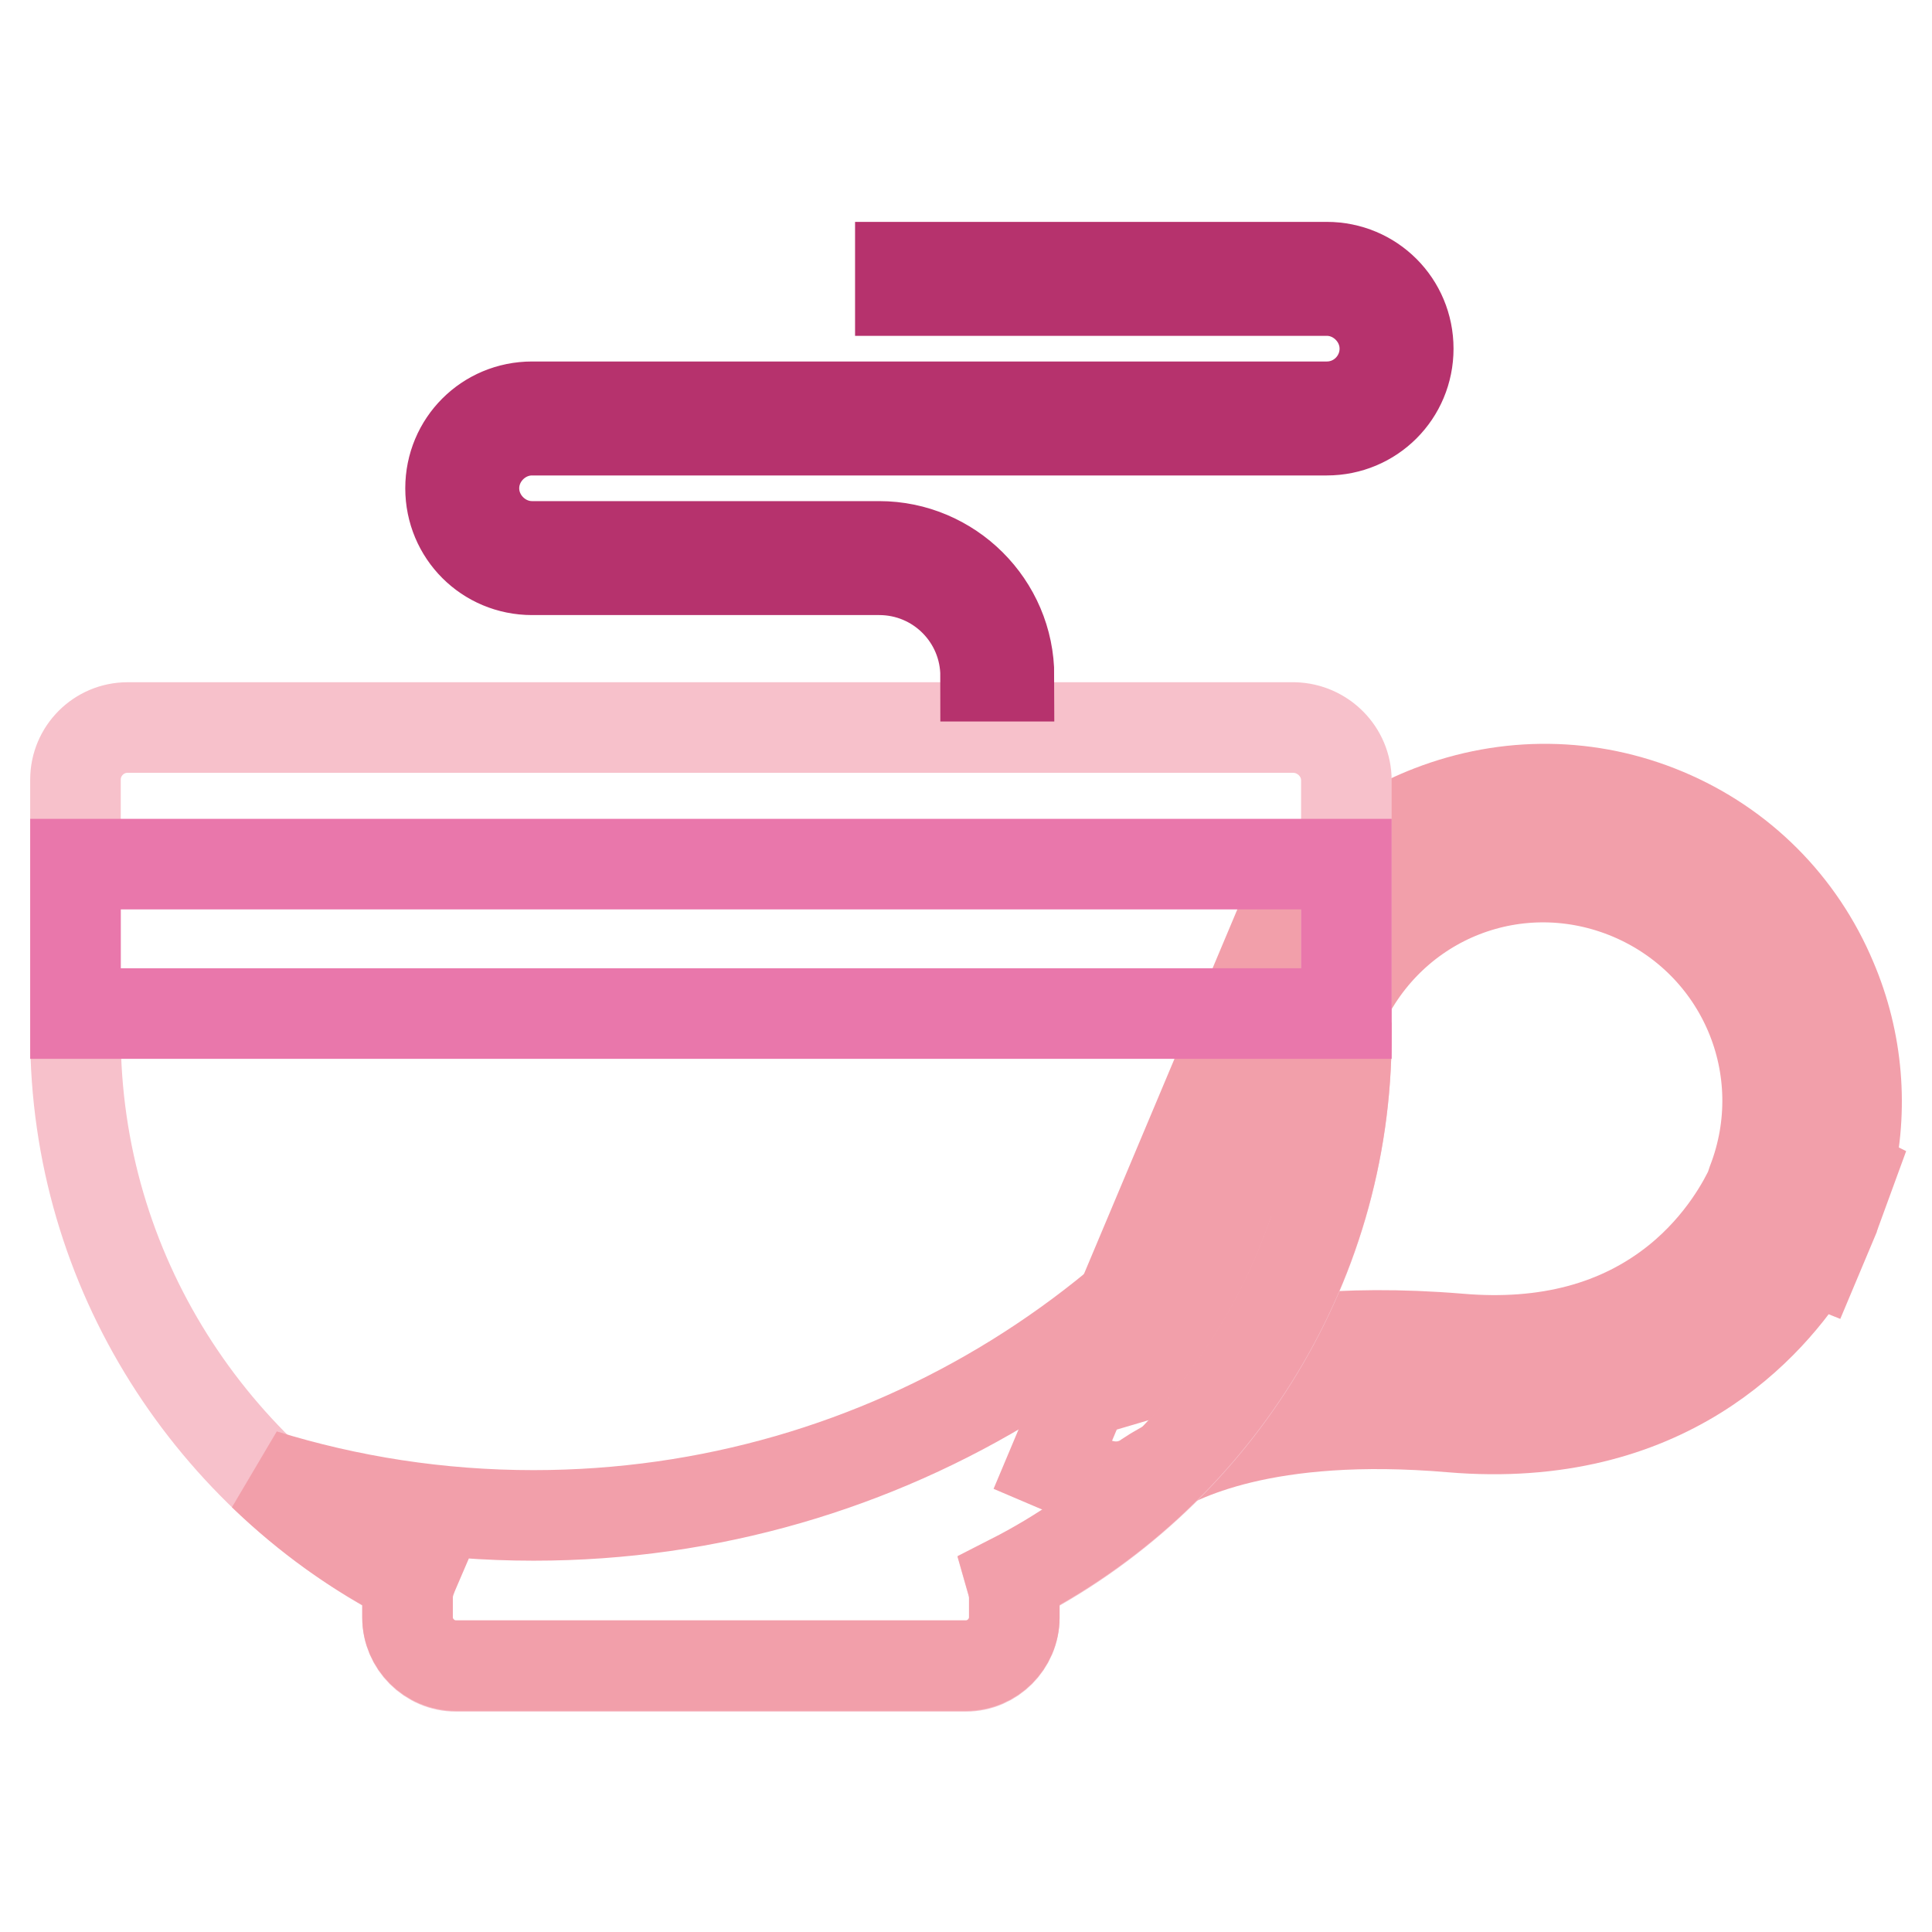
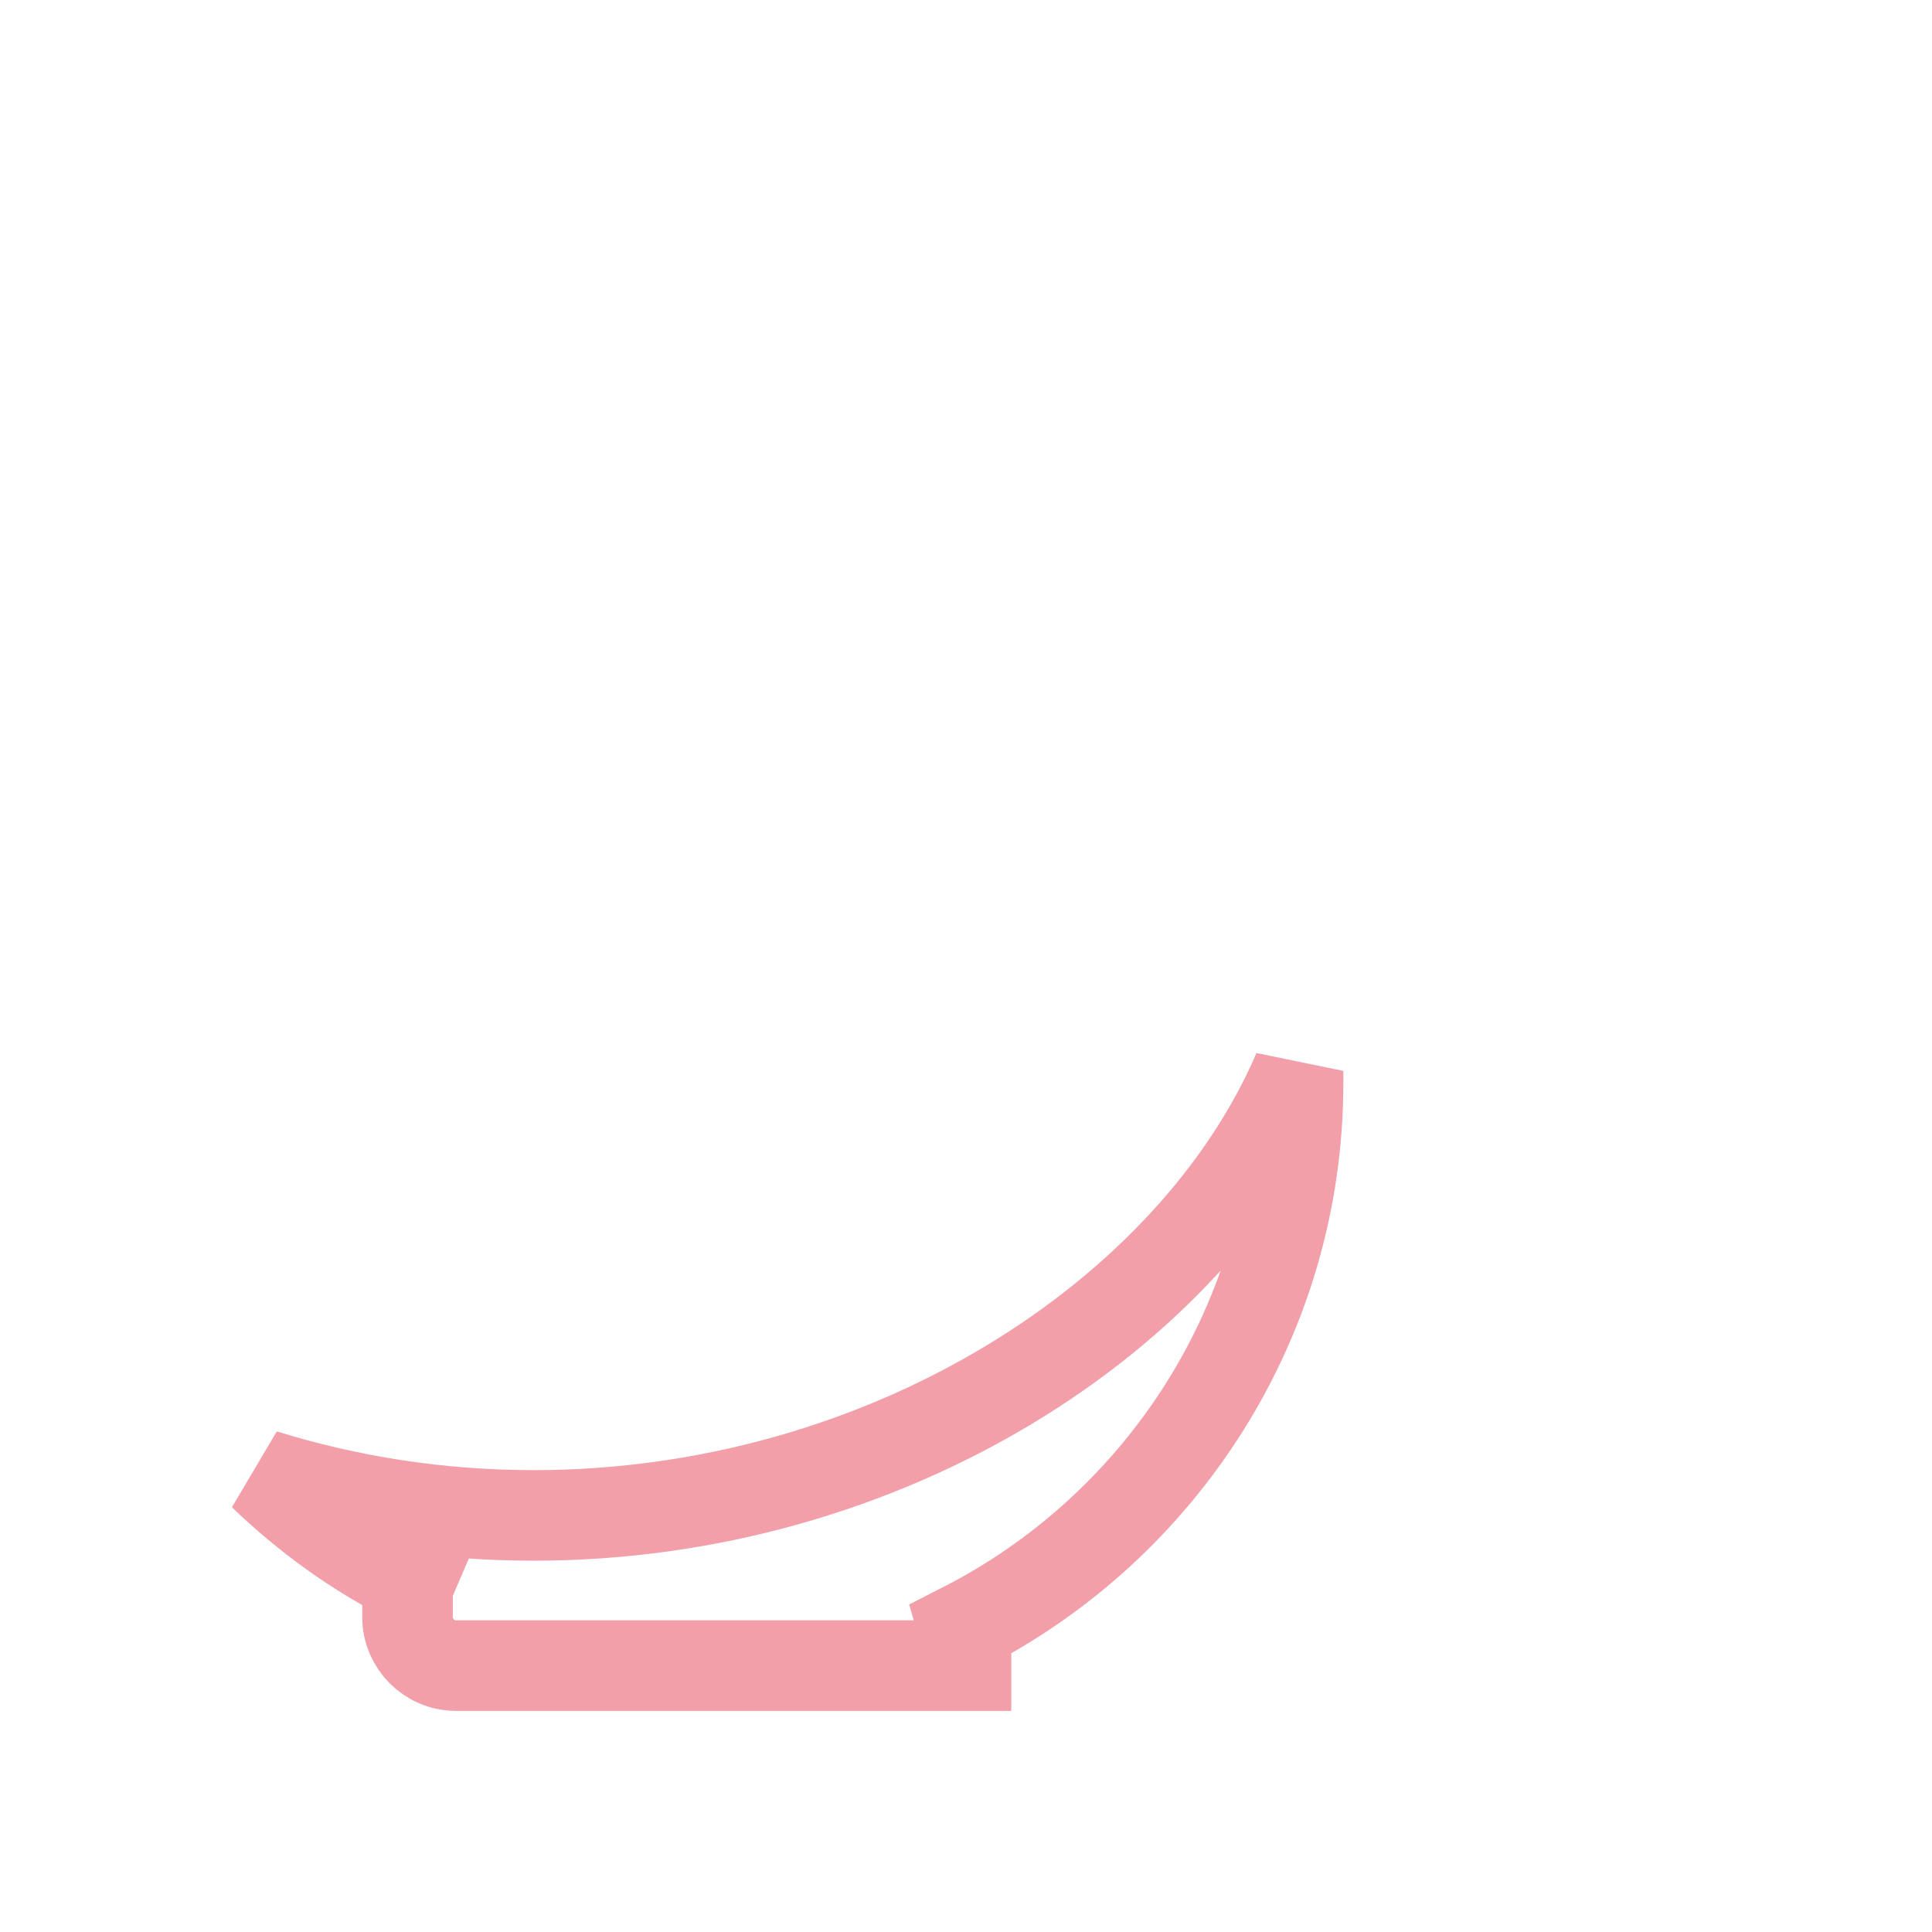
<svg xmlns="http://www.w3.org/2000/svg" version="1.1" x="0px" y="0px" viewBox="0 0 256 256" enable-background="new 0 0 256 256" xml:space="preserve">
  <g>
-     <path stroke-width="12" fill-opacity="0" stroke="#f29faa" d="M147.9,197c-1,0-2-0.2-3-0.6l-5.4-2.3l29.7-70.6l0.5,0.2c4.7-7.4,11.6-13.1,19.9-16.3 c10.1-3.9,21.1-3.8,31.1,0.4c10,4.2,17.8,12,22,22c3.5,8.2,4.2,17.2,2.2,25.6l0.2,0.1l-1.9,5.2c0,0.1-0.2,0.5-0.5,1.1 c0,0,0,0.1,0,0.2l-2.1,5l-0.5-0.2c-5.5,8.8-19.4,24.7-47.8,22.3c-24.6-2.1-36.3,3.9-40.2,6.5C150.9,196.5,149.4,197,147.9,197z  M177.2,134.7L158,180.2c8.1-2.4,19.5-4.1,35.3-2.8c11.6,1,21.3-1.6,28.9-7.7c6.1-4.9,9-10.7,9.8-12.4l0-0.1l0.2-0.6 c5.8-15-1.3-31.7-16.1-38c-14.9-6.3-31.7,0.3-38.4,15L177.2,134.7z" />
-     <path stroke-width="12" fill-opacity="0" stroke="#f7c1cb" d="M178.4,103.4v33.8c0,31.4-18.1,58.8-44.4,72.2c0.2,0.7,0.4,1.5,0.4,2.2v2.8c0,3.5-2.9,6.4-6.4,6.4H60.4 c-3.5,0-6.4-2.9-6.4-6.4v-2.8c0-0.8,0.2-1.5,0.4-2.2C28.1,195.8,10,168.5,10,137.1v-33.8c0-3.8,3.1-6.9,6.9-6.9h154.6 C175.3,96.5,178.4,99.6,178.4,103.4z" />
-     <path stroke-width="12" fill-opacity="0" stroke="#b6326d" d="M133.7,89.6h-3.1c0-7.8-6.3-14.1-14.1-14.1H70.5c-6,0-10.8-4.8-10.8-10.8c0-6,4.8-10.8,10.8-10.8h105.3 c4.3,0,7.7-3.5,7.7-7.7c0-4.2-3.5-7.7-7.7-7.7h-56.5v-3.1h56.5c6,0,10.8,4.8,10.8,10.8c0,6-4.8,10.8-10.8,10.8H70.5 c-4.2,0-7.7,3.5-7.7,7.7c0,4.2,3.5,7.7,7.7,7.7h46C125.9,72.4,133.7,80.1,133.7,89.6z" />
-     <path stroke-width="12" fill-opacity="0" stroke="#f29faa" d="M70.7,200.8c-12.5,0-24.5-1.9-35.8-5.4c5.7,5.5,12.3,10.3,19.5,13.9c-0.3,0.7-0.4,1.5-0.4,2.2v2.8 c0,3.5,2.9,6.4,6.4,6.4H128c3.5,0,6.4-2.9,6.4-6.4v-2.8c0-0.8-0.2-1.5-0.4-2.2c26.3-13.4,44.4-40.8,44.4-72.2v-1.6 C158.1,174.3,117.5,200.8,70.7,200.8z" />
-     <path stroke-width="12" fill-opacity="0" stroke="#e977ab" d="M10,114.5h168.4v19.8H10V114.5z" />
+     <path stroke-width="12" fill-opacity="0" stroke="#f29faa" d="M70.7,200.8c-12.5,0-24.5-1.9-35.8-5.4c5.7,5.5,12.3,10.3,19.5,13.9c-0.3,0.7-0.4,1.5-0.4,2.2v2.8 c0,3.5,2.9,6.4,6.4,6.4H128v-2.8c0-0.8-0.2-1.5-0.4-2.2c26.3-13.4,44.4-40.8,44.4-72.2v-1.6 C158.1,174.3,117.5,200.8,70.7,200.8z" />
  </g>
</svg>